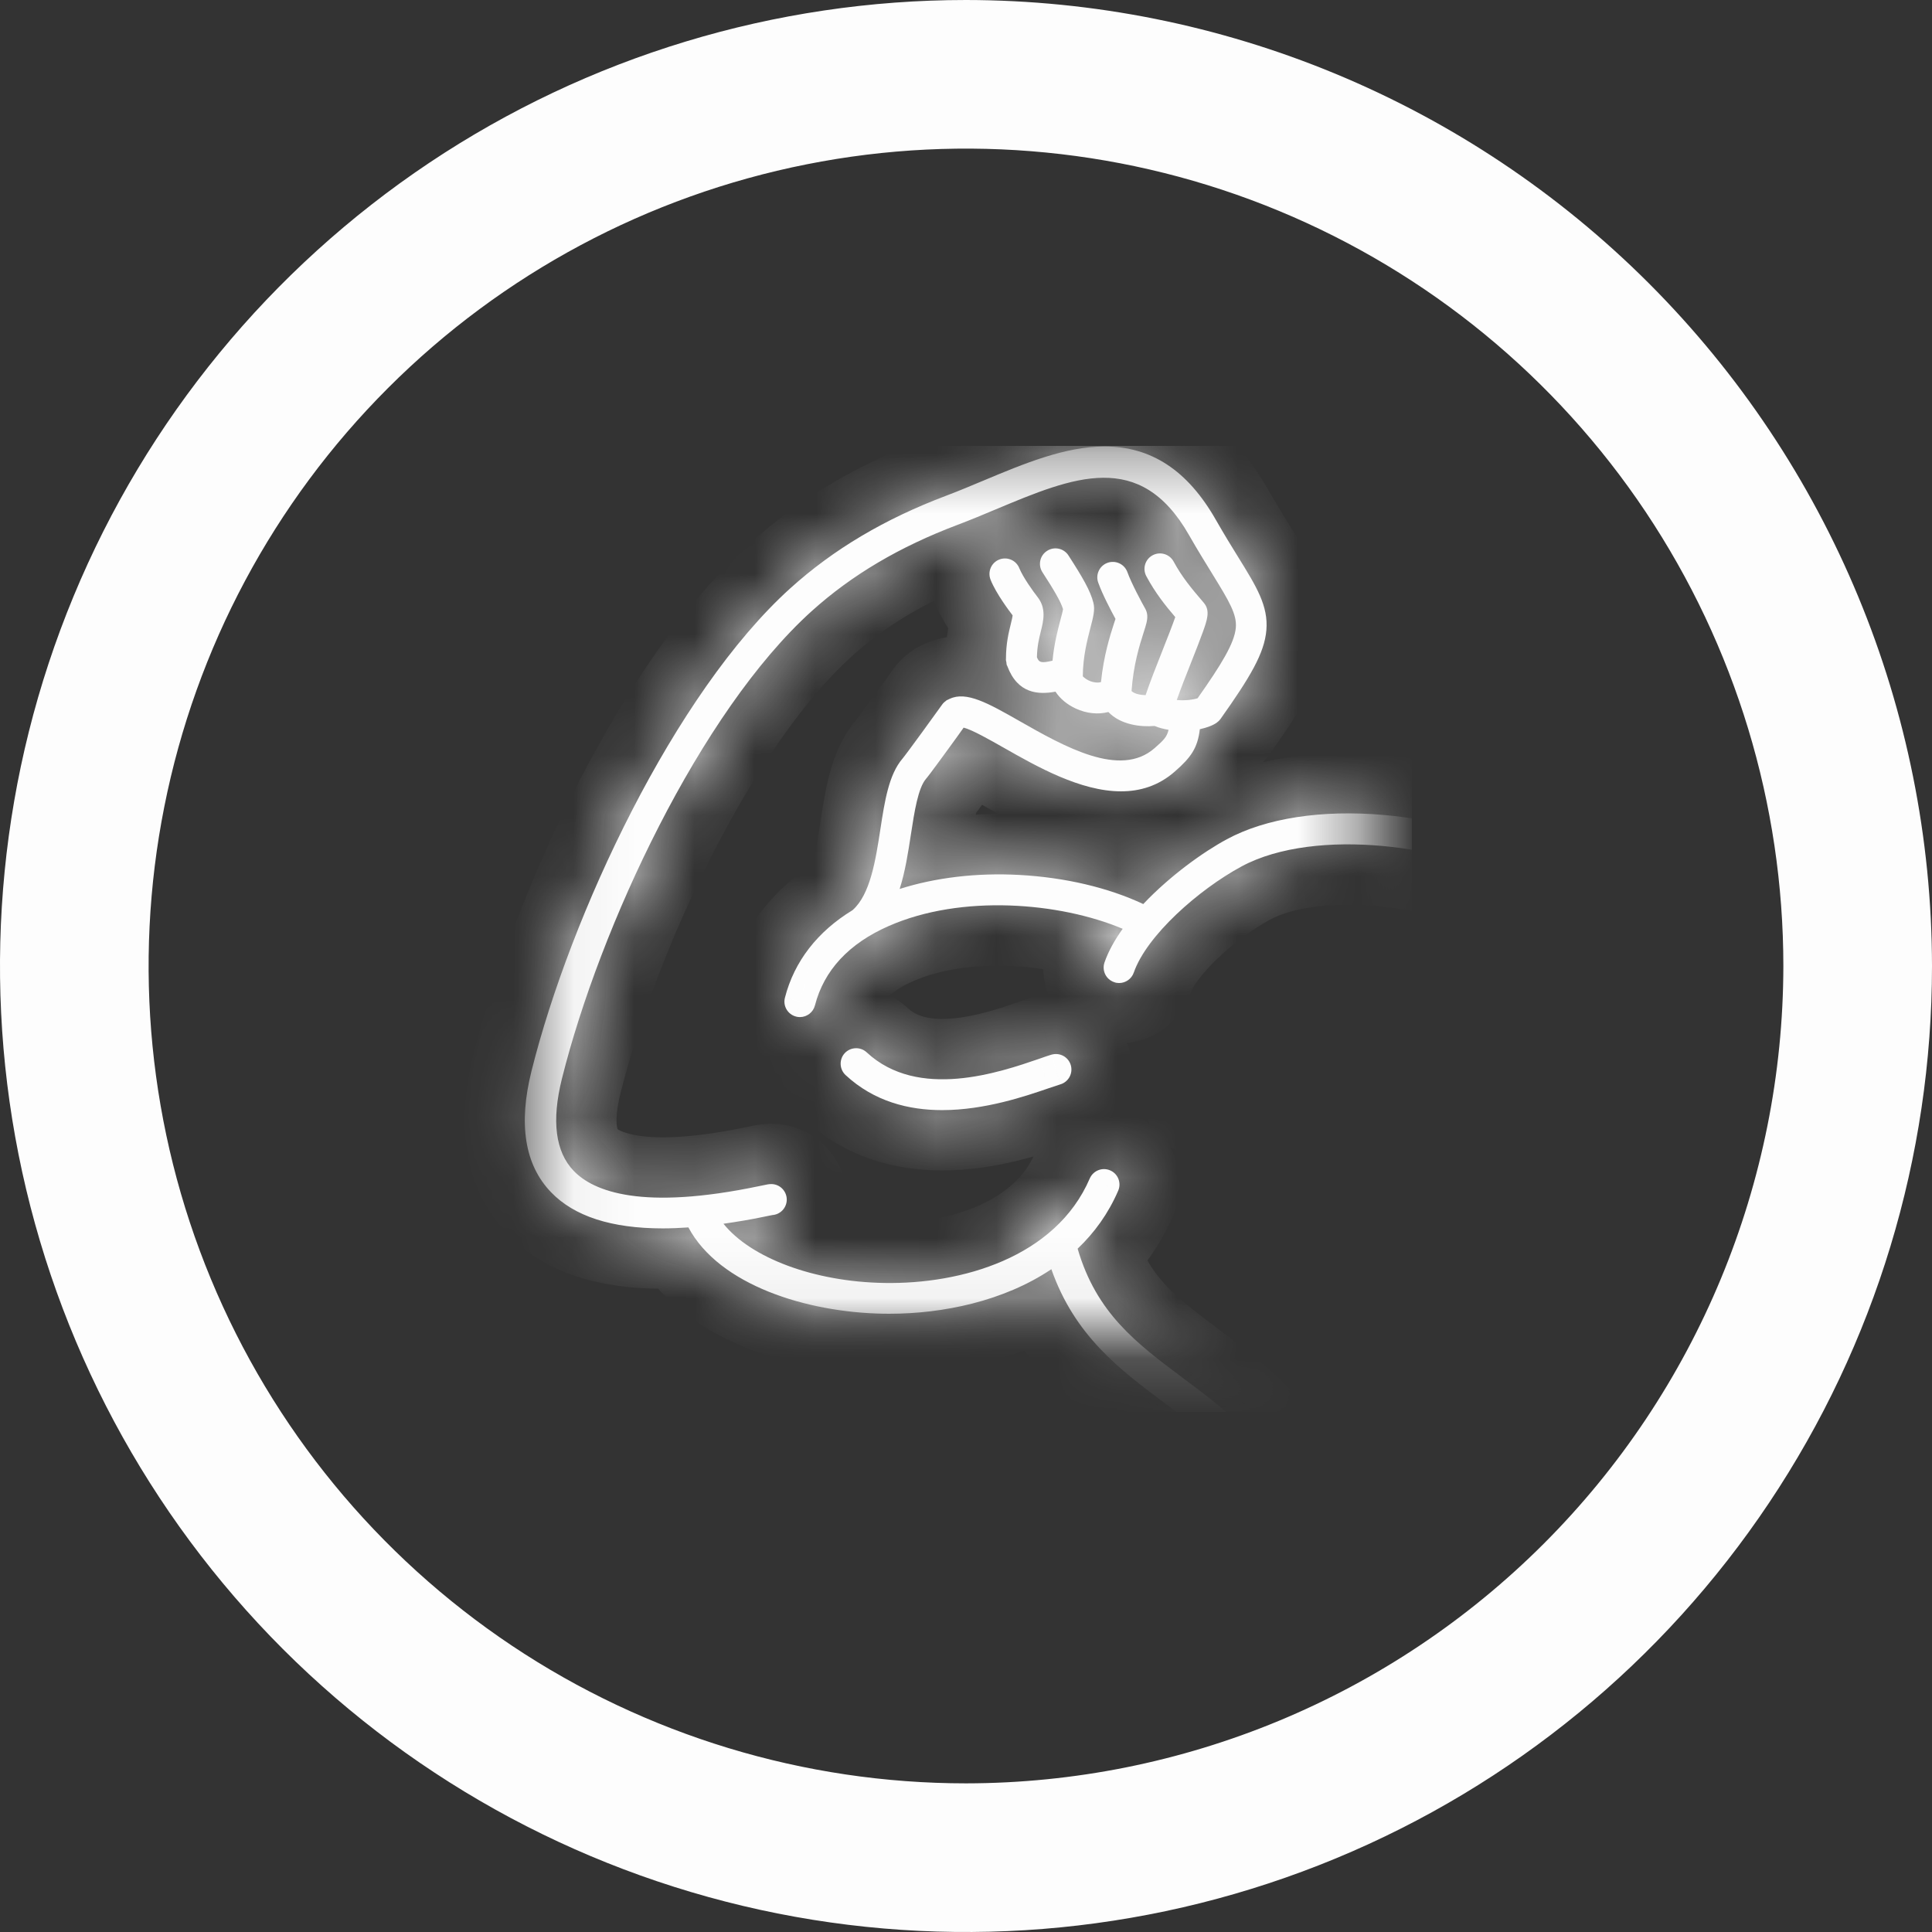
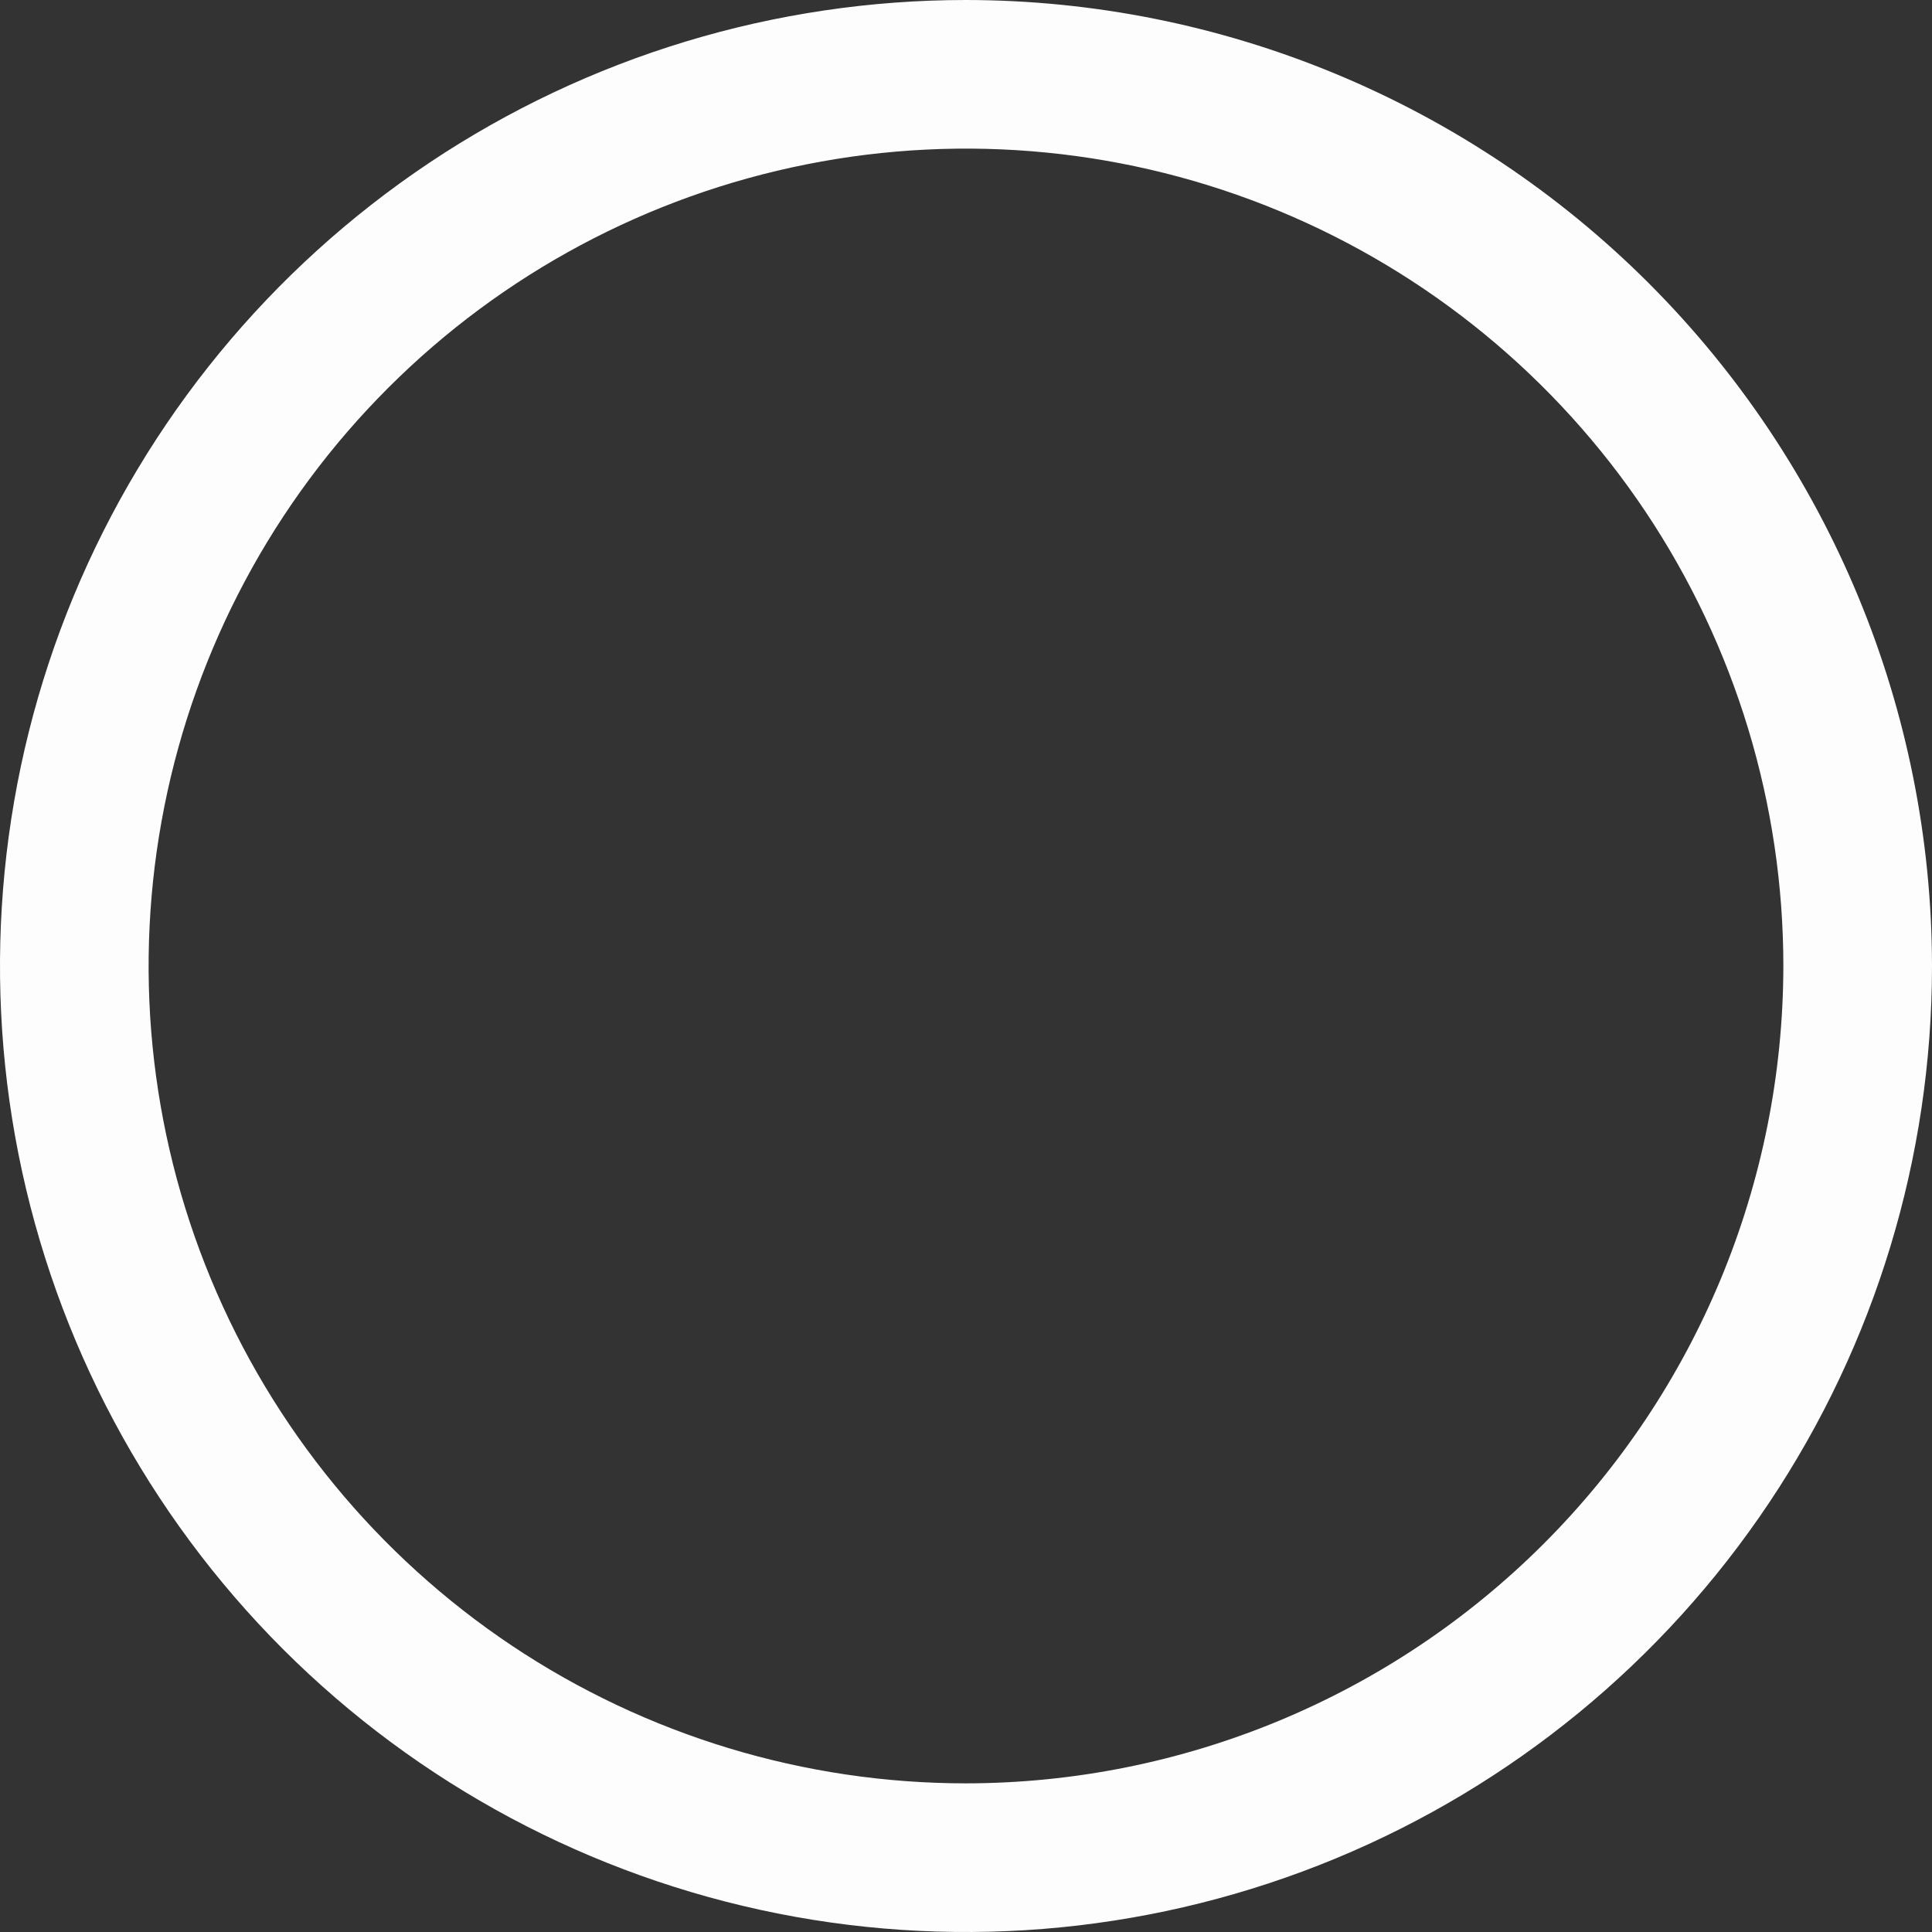
<svg xmlns="http://www.w3.org/2000/svg" width="32" height="32" viewBox="0 0 32 32" fill="none">
  <rect x="0" y="0" width="32" height="32" fill="#333333" stroke="none" />
  <path d="M16 0C12.835 0 9.742 0.938 7.111 2.696C4.48 4.455 2.429 6.953 1.218 9.877C0.007 12.801 -0.31 16.018 0.307 19.121C0.925 22.225 2.449 25.076 4.686 27.314C6.924 29.551 9.775 31.075 12.879 31.693C15.982 32.31 19.199 31.993 22.123 30.782C25.047 29.571 27.545 27.52 29.303 24.889C31.062 22.258 32 19.165 32 16C31.995 11.758 30.308 7.691 27.309 4.691C24.309 1.692 20.242 0.004 16 0ZM16 29.538C13.322 29.538 10.705 28.744 8.478 27.257C6.252 25.769 4.517 23.655 3.492 21.181C2.467 18.707 2.199 15.985 2.722 13.359C3.244 10.733 4.533 8.32 6.427 6.427C8.32 4.533 10.733 3.244 13.359 2.722C15.985 2.199 18.707 2.467 21.181 3.492C23.655 4.517 25.769 6.252 27.257 8.478C28.744 10.705 29.538 13.322 29.538 16C29.534 19.589 28.107 23.031 25.569 25.569C23.031 28.107 19.589 29.534 16 29.538Z" fill="#FDFDFD" />
  <g clip-path="url(#clip0_460_646)">
    <mask id="mask0_460_646" style="mask-type:alpha" maskUnits="userSpaceOnUse" x="8" y="7" width="15" height="16">
      <rect x="9.115" y="7.885" width="12.964" height="13.769" fill="#D9D9D9" stroke="black" />
    </mask>
    <g mask="url(#mask0_460_646)">
      <mask id="path-3-inside-1_460_646" fill="white">
        <path d="M22.079 28.61C22.073 28.749 21.959 28.857 21.823 28.857H21.812C21.671 28.851 21.561 28.732 21.566 28.59C21.704 25.044 20.468 24.12 19.272 23.226C18.546 22.683 17.799 22.122 17.414 21.022C16.627 21.551 15.62 21.76 14.727 21.76C14.694 21.76 14.661 21.76 14.628 21.759C13.359 21.737 11.913 21.285 11.402 20.33C11.255 20.34 11.112 20.346 10.976 20.346C10.131 20.346 9.512 20.147 9.127 19.747C8.692 19.296 8.583 18.621 8.803 17.741C9.448 15.157 11.171 11.476 13.092 9.742C13.807 9.097 14.65 8.596 15.673 8.21C15.877 8.133 16.089 8.044 16.294 7.958C16.955 7.681 17.637 7.396 18.292 7.395H18.294C19.069 7.395 19.672 7.792 20.137 8.608C20.278 8.854 20.402 9.057 20.513 9.235C20.812 9.718 21.009 10.037 20.975 10.437C20.943 10.821 20.705 11.217 20.215 11.909C20.198 11.932 20.178 11.952 20.155 11.968C20.091 12.015 19.99 12.052 19.873 12.078C19.836 12.393 19.723 12.547 19.46 12.778C19.191 13.015 18.885 13.107 18.568 13.107C17.894 13.107 17.17 12.694 16.631 12.388C16.402 12.258 16.1 12.086 15.961 12.052C15.911 12.124 15.835 12.228 15.716 12.392C15.393 12.835 15.354 12.881 15.339 12.898C15.206 13.052 15.146 13.441 15.088 13.818C15.042 14.116 14.994 14.434 14.901 14.724C15.488 14.536 16.177 14.453 16.887 14.492C17.643 14.533 18.36 14.703 18.936 14.974C19.381 14.503 19.938 14.106 20.32 13.901C20.968 13.55 21.894 13.408 22.926 13.499C23.836 13.579 24.702 13.828 25.243 14.165C25.364 14.239 25.401 14.398 25.325 14.518C25.251 14.639 25.092 14.676 24.972 14.6C24.061 14.034 21.808 13.679 20.562 14.352C19.852 14.736 18.991 15.497 18.779 16.109C18.742 16.215 18.642 16.282 18.536 16.282C18.508 16.282 18.48 16.278 18.453 16.267C18.318 16.221 18.248 16.075 18.294 15.941C18.359 15.753 18.465 15.566 18.595 15.384C17.553 14.944 15.923 14.809 14.722 15.337C14.06 15.627 13.648 16.071 13.498 16.653C13.469 16.768 13.364 16.846 13.25 16.846C13.229 16.846 13.207 16.844 13.186 16.838C13.048 16.802 12.965 16.663 13.001 16.525C13.156 15.921 13.542 15.428 14.121 15.075C14.416 14.815 14.503 14.245 14.581 13.74C14.653 13.271 14.72 12.83 14.95 12.563C15.01 12.493 15.54 11.763 15.602 11.674C15.619 11.648 15.642 11.627 15.668 11.609C15.671 11.607 15.672 11.603 15.675 11.601C15.682 11.596 15.691 11.594 15.699 11.59C15.709 11.585 15.72 11.578 15.73 11.575C16.005 11.445 16.362 11.644 16.885 11.942C17.628 12.365 18.553 12.892 19.123 12.392C19.266 12.266 19.328 12.21 19.355 12.088C19.274 12.074 19.195 12.055 19.123 12.024C18.894 12.044 18.561 12.006 18.358 11.793C18.189 11.837 17.998 11.819 17.816 11.735C17.67 11.667 17.556 11.569 17.482 11.456C17.198 11.509 16.855 11.491 16.684 11.032C16.683 11.029 16.682 11.027 16.68 11.023C16.678 11.019 16.675 11.015 16.674 11.011C16.67 10.997 16.671 10.983 16.669 10.97C16.667 10.956 16.661 10.944 16.661 10.929C16.661 10.923 16.662 10.917 16.662 10.912V10.91C16.662 10.659 16.708 10.473 16.742 10.335C16.754 10.287 16.77 10.222 16.772 10.192C16.723 10.128 16.5 9.835 16.407 9.602C16.355 9.471 16.417 9.321 16.55 9.268C16.681 9.216 16.831 9.279 16.883 9.411C16.943 9.559 17.114 9.798 17.182 9.884C17.334 10.075 17.284 10.28 17.239 10.459C17.209 10.576 17.178 10.711 17.175 10.886C17.208 10.971 17.243 10.988 17.433 10.943C17.459 10.667 17.519 10.437 17.563 10.271C17.581 10.205 17.602 10.126 17.607 10.089C17.569 9.961 17.448 9.759 17.266 9.478C17.189 9.36 17.223 9.2 17.343 9.124C17.461 9.047 17.621 9.081 17.697 9.2C17.932 9.564 18.061 9.786 18.11 9.984C18.14 10.1 18.107 10.221 18.06 10.402C18.008 10.603 17.936 10.877 17.935 11.202C17.96 11.228 18 11.259 18.06 11.283C18.114 11.302 18.182 11.314 18.236 11.297C18.28 10.858 18.388 10.522 18.45 10.33C18.459 10.305 18.468 10.277 18.476 10.251C18.402 10.115 18.259 9.844 18.19 9.65C18.142 9.517 18.211 9.37 18.344 9.322C18.478 9.274 18.625 9.343 18.673 9.476C18.74 9.662 18.91 9.978 18.97 10.084C18.988 10.116 18.999 10.153 19.002 10.191C19.008 10.272 18.983 10.349 18.939 10.486C18.875 10.686 18.772 11.015 18.742 11.446C18.795 11.496 18.891 11.511 18.975 11.514C19.042 11.311 19.149 11.04 19.254 10.775C19.327 10.59 19.421 10.352 19.466 10.221C19.301 10.028 19.135 9.82 18.987 9.544C18.92 9.42 18.966 9.264 19.091 9.197C19.216 9.13 19.371 9.176 19.439 9.301C19.576 9.554 19.725 9.735 19.937 9.982C20.051 10.114 19.993 10.271 19.922 10.471C19.874 10.605 19.805 10.779 19.732 10.964C19.65 11.17 19.556 11.409 19.491 11.594C19.625 11.608 19.768 11.588 19.836 11.565C20.229 11.007 20.447 10.652 20.469 10.397C20.488 10.176 20.363 9.965 20.081 9.508C19.968 9.325 19.84 9.118 19.695 8.865C18.883 7.436 17.777 7.899 16.497 8.435C16.289 8.522 16.073 8.613 15.86 8.693C14.899 9.056 14.108 9.523 13.442 10.124C11.596 11.791 9.933 15.357 9.307 17.868C9.133 18.565 9.199 19.078 9.503 19.394C9.831 19.734 10.632 20.054 12.583 19.644C12.706 19.617 12.739 19.611 12.782 19.612C12.924 19.616 13.035 19.735 13.031 19.877C13.027 20.009 12.923 20.116 12.794 20.125C12.776 20.128 12.73 20.138 12.689 20.146C12.441 20.199 12.208 20.237 11.983 20.269C12.434 20.832 13.476 21.23 14.644 21.25C15.921 21.273 17.486 20.829 18.05 19.519C18.107 19.389 18.257 19.329 18.387 19.385C18.517 19.44 18.577 19.591 18.521 19.721C18.357 20.101 18.126 20.419 17.849 20.682C18.16 21.75 18.822 22.247 19.585 22.818C20.826 23.745 22.232 24.797 22.084 28.613L22.079 28.61ZM17.416 17.468C17.36 17.485 17.289 17.509 17.209 17.538C16.559 17.761 15.209 18.225 14.355 17.43C14.252 17.334 14.089 17.34 13.992 17.443C13.896 17.547 13.902 17.709 14.005 17.806C14.478 18.245 15.052 18.387 15.605 18.387C16.314 18.387 16.989 18.155 17.374 18.023C17.451 17.997 17.516 17.975 17.564 17.96C17.699 17.919 17.776 17.777 17.735 17.64C17.694 17.505 17.552 17.428 17.415 17.469L17.416 17.468Z" />
      </mask>
      <path d="M22.079 28.61C22.073 28.749 21.959 28.857 21.823 28.857H21.812C21.671 28.851 21.561 28.732 21.566 28.59C21.704 25.044 20.468 24.12 19.272 23.226C18.546 22.683 17.799 22.122 17.414 21.022C16.627 21.551 15.62 21.76 14.727 21.76C14.694 21.76 14.661 21.76 14.628 21.759C13.359 21.737 11.913 21.285 11.402 20.33C11.255 20.34 11.112 20.346 10.976 20.346C10.131 20.346 9.512 20.147 9.127 19.747C8.692 19.296 8.583 18.621 8.803 17.741C9.448 15.157 11.171 11.476 13.092 9.742C13.807 9.097 14.65 8.596 15.673 8.21C15.877 8.133 16.089 8.044 16.294 7.958C16.955 7.681 17.637 7.396 18.292 7.395H18.294C19.069 7.395 19.672 7.792 20.137 8.608C20.278 8.854 20.402 9.057 20.513 9.235C20.812 9.718 21.009 10.037 20.975 10.437C20.943 10.821 20.705 11.217 20.215 11.909C20.198 11.932 20.178 11.952 20.155 11.968C20.091 12.015 19.99 12.052 19.873 12.078C19.836 12.393 19.723 12.547 19.46 12.778C19.191 13.015 18.885 13.107 18.568 13.107C17.894 13.107 17.17 12.694 16.631 12.388C16.402 12.258 16.1 12.086 15.961 12.052C15.911 12.124 15.835 12.228 15.716 12.392C15.393 12.835 15.354 12.881 15.339 12.898C15.206 13.052 15.146 13.441 15.088 13.818C15.042 14.116 14.994 14.434 14.901 14.724C15.488 14.536 16.177 14.453 16.887 14.492C17.643 14.533 18.36 14.703 18.936 14.974C19.381 14.503 19.938 14.106 20.32 13.901C20.968 13.55 21.894 13.408 22.926 13.499C23.836 13.579 24.702 13.828 25.243 14.165C25.364 14.239 25.401 14.398 25.325 14.518C25.251 14.639 25.092 14.676 24.972 14.6C24.061 14.034 21.808 13.679 20.562 14.352C19.852 14.736 18.991 15.497 18.779 16.109C18.742 16.215 18.642 16.282 18.536 16.282C18.508 16.282 18.48 16.278 18.453 16.267C18.318 16.221 18.248 16.075 18.294 15.941C18.359 15.753 18.465 15.566 18.595 15.384C17.553 14.944 15.923 14.809 14.722 15.337C14.06 15.627 13.648 16.071 13.498 16.653C13.469 16.768 13.364 16.846 13.25 16.846C13.229 16.846 13.207 16.844 13.186 16.838C13.048 16.802 12.965 16.663 13.001 16.525C13.156 15.921 13.542 15.428 14.121 15.075C14.416 14.815 14.503 14.245 14.581 13.74C14.653 13.271 14.72 12.83 14.95 12.563C15.01 12.493 15.54 11.763 15.602 11.674C15.619 11.648 15.642 11.627 15.668 11.609C15.671 11.607 15.672 11.603 15.675 11.601C15.682 11.596 15.691 11.594 15.699 11.59C15.709 11.585 15.72 11.578 15.73 11.575C16.005 11.445 16.362 11.644 16.885 11.942C17.628 12.365 18.553 12.892 19.123 12.392C19.266 12.266 19.328 12.21 19.355 12.088C19.274 12.074 19.195 12.055 19.123 12.024C18.894 12.044 18.561 12.006 18.358 11.793C18.189 11.837 17.998 11.819 17.816 11.735C17.67 11.667 17.556 11.569 17.482 11.456C17.198 11.509 16.855 11.491 16.684 11.032C16.683 11.029 16.682 11.027 16.68 11.023C16.678 11.019 16.675 11.015 16.674 11.011C16.67 10.997 16.671 10.983 16.669 10.97C16.667 10.956 16.661 10.944 16.661 10.929C16.661 10.923 16.662 10.917 16.662 10.912V10.91C16.662 10.659 16.708 10.473 16.742 10.335C16.754 10.287 16.77 10.222 16.772 10.192C16.723 10.128 16.5 9.835 16.407 9.602C16.355 9.471 16.417 9.321 16.55 9.268C16.681 9.216 16.831 9.279 16.883 9.411C16.943 9.559 17.114 9.798 17.182 9.884C17.334 10.075 17.284 10.28 17.239 10.459C17.209 10.576 17.178 10.711 17.175 10.886C17.208 10.971 17.243 10.988 17.433 10.943C17.459 10.667 17.519 10.437 17.563 10.271C17.581 10.205 17.602 10.126 17.607 10.089C17.569 9.961 17.448 9.759 17.266 9.478C17.189 9.36 17.223 9.2 17.343 9.124C17.461 9.047 17.621 9.081 17.697 9.2C17.932 9.564 18.061 9.786 18.11 9.984C18.14 10.1 18.107 10.221 18.06 10.402C18.008 10.603 17.936 10.877 17.935 11.202C17.96 11.228 18 11.259 18.06 11.283C18.114 11.302 18.182 11.314 18.236 11.297C18.28 10.858 18.388 10.522 18.45 10.33C18.459 10.305 18.468 10.277 18.476 10.251C18.402 10.115 18.259 9.844 18.19 9.65C18.142 9.517 18.211 9.37 18.344 9.322C18.478 9.274 18.625 9.343 18.673 9.476C18.74 9.662 18.91 9.978 18.97 10.084C18.988 10.116 18.999 10.153 19.002 10.191C19.008 10.272 18.983 10.349 18.939 10.486C18.875 10.686 18.772 11.015 18.742 11.446C18.795 11.496 18.891 11.511 18.975 11.514C19.042 11.311 19.149 11.04 19.254 10.775C19.327 10.59 19.421 10.352 19.466 10.221C19.301 10.028 19.135 9.82 18.987 9.544C18.92 9.42 18.966 9.264 19.091 9.197C19.216 9.13 19.371 9.176 19.439 9.301C19.576 9.554 19.725 9.735 19.937 9.982C20.051 10.114 19.993 10.271 19.922 10.471C19.874 10.605 19.805 10.779 19.732 10.964C19.65 11.17 19.556 11.409 19.491 11.594C19.625 11.608 19.768 11.588 19.836 11.565C20.229 11.007 20.447 10.652 20.469 10.397C20.488 10.176 20.363 9.965 20.081 9.508C19.968 9.325 19.84 9.118 19.695 8.865C18.883 7.436 17.777 7.899 16.497 8.435C16.289 8.522 16.073 8.613 15.86 8.693C14.899 9.056 14.108 9.523 13.442 10.124C11.596 11.791 9.933 15.357 9.307 17.868C9.133 18.565 9.199 19.078 9.503 19.394C9.831 19.734 10.632 20.054 12.583 19.644C12.706 19.617 12.739 19.611 12.782 19.612C12.924 19.616 13.035 19.735 13.031 19.877C13.027 20.009 12.923 20.116 12.794 20.125C12.776 20.128 12.73 20.138 12.689 20.146C12.441 20.199 12.208 20.237 11.983 20.269C12.434 20.832 13.476 21.23 14.644 21.25C15.921 21.273 17.486 20.829 18.05 19.519C18.107 19.389 18.257 19.329 18.387 19.385C18.517 19.44 18.577 19.591 18.521 19.721C18.357 20.101 18.126 20.419 17.849 20.682C18.16 21.75 18.822 22.247 19.585 22.818C20.826 23.745 22.232 24.797 22.084 28.613L22.079 28.61ZM17.416 17.468C17.36 17.485 17.289 17.509 17.209 17.538C16.559 17.761 15.209 18.225 14.355 17.43C14.252 17.334 14.089 17.34 13.992 17.443C13.896 17.547 13.902 17.709 14.005 17.806C14.478 18.245 15.052 18.387 15.605 18.387C16.314 18.387 16.989 18.155 17.374 18.023C17.451 17.997 17.516 17.975 17.564 17.96C17.699 17.919 17.776 17.777 17.735 17.64C17.694 17.505 17.552 17.428 17.415 17.469L17.416 17.468Z" fill="#FDFDFD" />
      <path d="M19.767 18.083L19.722 18.581L19.723 18.581L19.767 18.083ZM19.489 18.316L18.991 18.271L18.991 18.272L19.489 18.316ZM19.722 18.594L19.677 19.092L19.678 19.092L19.722 18.594ZM21.566 19.292C21.403 18.954 21.214 18.557 20.963 18.244C20.699 17.913 20.332 17.631 19.811 17.585L19.723 18.581C19.891 18.596 20.029 18.676 20.182 18.868C20.348 19.076 20.489 19.362 20.666 19.727L21.566 19.292ZM19.812 17.585C19.394 17.548 19.028 17.857 18.991 18.271L19.987 18.36C19.975 18.493 19.858 18.593 19.722 18.581L19.812 17.585ZM18.991 18.272C18.954 18.691 19.264 19.055 19.677 19.092L19.767 18.096C19.898 18.108 19.999 18.224 19.987 18.36L18.991 18.272ZM19.678 19.092C19.679 19.092 19.682 19.091 19.696 19.101C19.716 19.114 19.752 19.146 19.804 19.216C19.915 19.367 20.033 19.598 20.203 19.95L21.104 19.516C20.943 19.183 20.785 18.862 20.608 18.622C20.424 18.373 20.159 18.131 19.766 18.096L19.678 19.092ZM22.079 28.61L22.557 27.732L21.14 26.96L21.079 28.572L22.079 28.61ZM21.812 28.857L21.775 29.856L21.794 29.857H21.812V28.857ZM21.566 28.59L20.567 28.551L20.567 28.553L21.566 28.59ZM19.272 23.226L19.87 22.425L19.87 22.425L19.272 23.226ZM17.414 21.022L18.358 20.692L17.93 19.47L16.856 20.192L17.414 21.022ZM14.628 21.759L14.66 20.76L14.653 20.76L14.645 20.759L14.628 21.759ZM11.402 20.33L12.284 19.858L11.978 19.286L11.331 19.332L11.402 20.33ZM9.127 19.747L9.847 19.054L9.847 19.053L9.127 19.747ZM8.803 17.741L9.773 17.984L9.773 17.983L8.803 17.741ZM13.092 9.742L12.423 8.999L12.422 8.999L13.092 9.742ZM15.673 8.21L15.322 7.274L15.32 7.274L15.673 8.21ZM16.294 7.958L15.907 7.036L15.906 7.037L16.294 7.958ZM18.292 7.395L18.292 6.395L18.29 6.395L18.292 7.395ZM20.137 8.608L19.268 9.102L19.268 9.103L20.137 8.608ZM20.513 9.235L19.662 9.76L19.662 9.761L20.513 9.235ZM20.975 10.437L21.972 10.521L21.972 10.521L20.975 10.437ZM20.215 11.909L21.023 12.497L21.031 12.487L20.215 11.909ZM20.155 11.968L20.74 12.78L20.743 12.777L20.155 11.968ZM19.873 12.078L19.663 11.1L18.962 11.25L18.88 11.962L19.873 12.078ZM19.46 12.778L20.121 13.529L20.121 13.529L19.46 12.778ZM16.631 12.388L17.126 11.519L17.124 11.518L16.631 12.388ZM15.961 12.052L16.197 11.081L15.536 10.92L15.144 11.476L15.961 12.052ZM15.716 12.392L16.523 12.982L16.525 12.98L15.716 12.392ZM15.339 12.898L14.586 12.24L14.582 12.244L15.339 12.898ZM15.088 13.818L16.077 13.971L16.077 13.969L15.088 13.818ZM14.901 14.724L13.949 14.418L13.354 16.268L15.205 15.677L14.901 14.724ZM16.887 14.492L16.833 15.491L16.833 15.491L16.887 14.492ZM18.936 14.974L18.511 15.879L19.166 16.187L19.663 15.66L18.936 14.974ZM20.32 13.901L20.794 14.781L20.795 14.78L20.32 13.901ZM22.926 13.499L22.838 14.495L22.839 14.495L22.926 13.499ZM25.243 14.165L24.715 15.014L24.718 15.016L25.243 14.165ZM25.325 14.518L24.478 13.988L24.474 13.993L25.325 14.518ZM24.972 14.6L25.502 13.753L25.5 13.751L24.972 14.6ZM20.562 14.352L20.087 13.472L20.086 13.472L20.562 14.352ZM18.779 16.109L19.724 16.436L19.724 16.436L18.779 16.109ZM18.453 16.267L18.811 15.334L18.795 15.327L18.777 15.321L18.453 16.267ZM18.294 15.941L17.349 15.614L17.348 15.616L18.294 15.941ZM18.595 15.384L19.41 15.964L20.134 14.948L18.984 14.463L18.595 15.384ZM14.722 15.337L15.124 16.252L15.124 16.252L14.722 15.337ZM13.498 16.653L12.53 16.404L12.529 16.406L13.498 16.653ZM13.186 16.838L13.473 15.88L13.455 15.874L13.437 15.87L13.186 16.838ZM13.001 16.525L13.969 16.776L13.97 16.774L13.001 16.525ZM14.121 15.075L14.641 15.93L14.717 15.884L14.783 15.825L14.121 15.075ZM14.581 13.74L13.592 13.588L13.592 13.588L14.581 13.74ZM14.95 12.563L15.707 13.216L15.712 13.211L14.95 12.563ZM15.602 11.674L16.419 12.251L16.432 12.232L16.445 12.213L15.602 11.674ZM15.668 11.609L15.113 10.777L15.101 10.784L15.089 10.793L15.668 11.609ZM15.675 11.601L16.23 12.433L16.243 12.424L16.256 12.415L15.675 11.601ZM15.699 11.59L15.252 10.695L15.252 10.695L15.699 11.59ZM15.73 11.575L16.018 12.533L16.09 12.511L16.158 12.479L15.73 11.575ZM16.885 11.942L17.38 11.073L17.38 11.073L16.885 11.942ZM19.123 12.392L18.464 11.64L18.463 11.64L19.123 12.392ZM19.355 12.088L20.332 12.299L20.552 11.276L19.521 11.102L19.355 12.088ZM19.123 12.024L19.51 11.102L19.282 11.006L19.036 11.028L19.123 12.024ZM18.358 11.793L19.081 11.102L18.675 10.677L18.106 10.826L18.358 11.793ZM17.816 11.735L17.398 12.643L17.398 12.643L17.816 11.735ZM17.482 11.456L18.321 10.912L17.956 10.349L17.297 10.473L17.482 11.456ZM16.684 11.032L15.735 11.348L15.741 11.364L15.747 11.381L16.684 11.032ZM16.68 11.023L15.785 11.471L15.813 11.526L15.848 11.578L16.68 11.023ZM16.674 11.011L17.645 10.768L17.638 10.742L17.63 10.717L16.674 11.011ZM16.669 10.97L17.658 10.818L17.658 10.818L16.669 10.97ZM16.742 10.335L15.774 10.083L15.772 10.09L15.77 10.098L16.742 10.335ZM16.772 10.192L17.77 10.26L17.796 9.882L17.564 9.581L16.772 10.192ZM16.407 9.602L15.479 9.973L15.479 9.974L16.407 9.602ZM16.55 9.268L16.918 10.198L16.921 10.197L16.55 9.268ZM16.883 9.411L15.954 9.78L15.956 9.786L16.883 9.411ZM17.182 9.884L16.398 10.505L16.4 10.507L17.182 9.884ZM17.239 10.459L16.269 10.215L16.269 10.216L17.239 10.459ZM17.175 10.886L16.175 10.868L16.171 11.068L16.245 11.253L17.175 10.886ZM17.433 10.943L17.664 11.915L18.361 11.75L18.428 11.037L17.433 10.943ZM17.563 10.271L16.597 10.011L16.596 10.014L17.563 10.271ZM17.607 10.089L18.597 10.23L18.628 10.015L18.566 9.806L17.607 10.089ZM17.266 9.478L18.106 8.936L18.106 8.936L17.266 9.478ZM17.343 9.124L17.882 9.966L17.885 9.964L17.343 9.124ZM17.697 9.2L16.855 9.739L16.857 9.743L17.697 9.2ZM18.11 9.984L17.14 10.225L17.141 10.229L18.11 9.984ZM18.06 10.402L19.027 10.656L19.028 10.654L18.06 10.402ZM17.935 11.202L16.935 11.198L16.934 11.603L17.214 11.894L17.935 11.202ZM18.06 11.283L17.7 12.216L17.711 12.22L18.06 11.283ZM18.236 11.297L18.53 12.253L19.165 12.058L19.231 11.397L18.236 11.297ZM18.45 10.33L17.502 10.014L17.499 10.023L18.45 10.33ZM18.476 10.251L19.436 10.531L19.55 10.138L19.356 9.777L18.476 10.251ZM18.19 9.65L19.132 9.314L19.13 9.31L18.19 9.65ZM18.344 9.322L18.004 8.382L18.004 8.382L18.344 9.322ZM18.673 9.476L19.613 9.136L19.613 9.136L18.673 9.476ZM18.97 10.084L18.099 10.575L18.105 10.586L18.97 10.084ZM19.002 10.191L19.999 10.114L19.999 10.107L19.002 10.191ZM18.939 10.486L19.891 10.792L19.891 10.792L18.939 10.486ZM18.742 11.446L17.744 11.376L17.711 11.849L18.057 12.174L18.742 11.446ZM18.975 11.514L18.937 12.514L19.689 12.542L19.924 11.828L18.975 11.514ZM19.254 10.775L18.325 10.405L18.324 10.407L19.254 10.775ZM19.466 10.221L20.411 10.546L20.597 10.006L20.227 9.572L19.466 10.221ZM18.987 9.544L19.869 9.072L19.868 9.071L18.987 9.544ZM19.091 9.197L19.565 10.078L19.565 10.078L19.091 9.197ZM19.439 9.301L18.558 9.775L18.56 9.779L19.439 9.301ZM19.937 9.982L19.178 10.634L19.18 10.636L19.937 9.982ZM19.922 10.471L20.863 10.809L20.864 10.807L19.922 10.471ZM19.732 10.964L20.662 11.332L20.663 11.329L19.732 10.964ZM19.491 11.594L18.548 11.262L18.125 12.46L19.39 12.589L19.491 11.594ZM19.836 11.565L20.157 12.512L20.465 12.407L20.653 12.141L19.836 11.565ZM20.469 10.397L21.465 10.483L21.465 10.482L20.469 10.397ZM20.081 9.508L19.229 10.031L19.229 10.033L20.081 9.508ZM19.695 8.865L18.826 9.359L18.827 9.36L19.695 8.865ZM16.497 8.435L16.882 9.357L16.884 9.357L16.497 8.435ZM15.86 8.693L15.509 7.756L15.506 7.757L15.86 8.693ZM13.442 10.124L12.772 9.382L12.772 9.382L13.442 10.124ZM9.307 17.868L10.277 18.11L10.277 18.11L9.307 17.868ZM9.503 19.394L8.783 20.088L8.784 20.089L9.503 19.394ZM12.583 19.644L12.789 20.622L12.792 20.622L12.583 19.644ZM12.782 19.612L12.812 18.613L12.806 18.613L12.782 19.612ZM13.031 19.877L14.03 19.908L14.03 19.906L13.031 19.877ZM12.794 20.125L12.721 19.128L12.67 19.131L12.62 19.14L12.794 20.125ZM12.689 20.146L12.488 19.166L12.482 19.168L12.689 20.146ZM11.983 20.269L11.845 19.278L10.103 19.521L11.202 20.894L11.983 20.269ZM14.644 21.25L14.662 20.25L14.661 20.25L14.644 21.25ZM18.05 19.519L17.133 19.12L17.132 19.123L18.05 19.519ZM18.521 19.721L19.439 20.117L19.441 20.114L18.521 19.721ZM17.849 20.682L17.16 19.957L16.718 20.377L16.889 20.962L17.849 20.682ZM19.585 22.818L18.985 23.618L18.986 23.619L19.585 22.818ZM22.084 28.613L21.606 29.491L23.021 30.262L23.084 28.652L22.084 28.613ZM17.416 17.468L18.117 18.181L17.132 16.509L17.416 17.468ZM17.209 17.538L17.534 18.483L17.539 18.481L17.209 17.538ZM14.355 17.43L15.036 16.698L15.036 16.698L14.355 17.43ZM13.992 17.443L13.263 16.759L13.26 16.762L13.992 17.443ZM14.005 17.806L13.32 18.535L13.324 18.539L14.005 17.806ZM17.374 18.023L17.05 17.077L17.049 17.077L17.374 18.023ZM17.564 17.96L17.275 17.003L17.273 17.004L17.564 17.96ZM17.735 17.64L18.693 17.353L18.692 17.351L17.735 17.64ZM17.415 17.469L16.714 16.756L17.703 18.427L17.415 17.469ZM21.079 28.572C21.095 28.169 21.427 27.857 21.823 27.857V29.857C22.492 29.857 23.052 29.329 23.078 28.648L21.079 28.572ZM21.823 27.857H21.812V29.857H21.823V27.857ZM21.849 27.857C22.264 27.873 22.58 28.222 22.565 28.627L20.567 28.553C20.541 29.242 21.077 29.83 21.775 29.856L21.849 27.857ZM22.565 28.629C22.639 26.741 22.352 25.422 21.791 24.424C21.234 23.431 20.46 22.865 19.87 22.425L18.673 24.027C19.28 24.48 19.722 24.823 20.047 25.403C20.369 25.976 20.631 26.893 20.567 28.551L22.565 28.629ZM19.87 22.425C19.14 21.879 18.632 21.476 18.358 20.692L16.47 21.352C16.966 22.769 17.952 23.488 18.673 24.027L19.87 22.425ZM16.856 20.192C16.282 20.578 15.488 20.76 14.727 20.76V22.76C15.752 22.76 16.972 22.524 17.972 21.852L16.856 20.192ZM14.727 20.76C14.691 20.76 14.674 20.76 14.66 20.76L14.596 22.759C14.647 22.761 14.697 22.76 14.727 22.76V20.76ZM14.645 20.759C14.112 20.75 13.557 20.649 13.104 20.467C12.639 20.279 12.387 20.051 12.284 19.858L10.521 20.801C10.928 21.564 11.655 22.039 12.357 22.322C13.072 22.61 13.874 22.746 14.611 22.759L14.645 20.759ZM11.331 19.332C11.201 19.341 11.082 19.346 10.976 19.346V21.346C11.142 21.346 11.31 21.339 11.474 21.327L11.331 19.332ZM10.976 19.346C10.26 19.346 9.964 19.174 9.847 19.054L8.407 20.441C9.061 21.12 10.002 21.346 10.976 21.346V19.346ZM9.847 19.053C9.748 18.951 9.596 18.692 9.773 17.984L7.833 17.498C7.57 18.55 7.636 19.642 8.408 20.442L9.847 19.053ZM9.773 17.983C10.075 16.774 10.638 15.28 11.358 13.881C12.085 12.469 12.93 11.235 13.762 10.484L12.422 8.999C11.333 9.983 10.356 11.457 9.58 12.965C8.797 14.486 8.176 16.124 7.833 17.499L9.773 17.983ZM13.762 10.484C14.373 9.934 15.105 9.493 16.026 9.146L15.32 7.274C14.195 7.699 13.241 8.261 12.423 8.999L13.762 10.484ZM16.023 9.147C16.25 9.062 16.481 8.965 16.681 8.88L15.906 7.037C15.698 7.124 15.505 7.205 15.322 7.274L16.023 9.147ZM16.68 8.881C17.39 8.583 17.878 8.396 18.294 8.395L18.29 6.395C17.397 6.396 16.52 6.779 15.907 7.036L16.68 8.881ZM18.292 8.395H18.294V6.395H18.292V8.395ZM18.294 8.395C18.629 8.395 18.937 8.521 19.268 9.102L21.006 8.113C20.408 7.062 19.51 6.395 18.294 6.395V8.395ZM19.268 9.103C19.418 9.366 19.551 9.581 19.662 9.76L21.363 8.709C21.254 8.532 21.137 8.342 21.006 8.112L19.268 9.103ZM19.662 9.761C19.823 10.022 19.904 10.155 19.951 10.265C19.971 10.311 19.976 10.334 19.978 10.342C19.979 10.347 19.979 10.349 19.979 10.353L21.972 10.521C22.038 9.729 21.613 9.113 21.363 8.709L19.662 9.761ZM19.979 10.353C19.973 10.416 19.926 10.586 19.399 11.331L21.031 12.487C21.483 11.848 21.912 11.226 21.972 10.521L19.979 10.353ZM19.406 11.32C19.451 11.259 19.505 11.204 19.567 11.16L20.743 12.777C20.851 12.699 20.945 12.604 21.023 12.497L19.406 11.32ZM19.57 11.157C19.601 11.135 19.627 11.12 19.643 11.112C19.66 11.104 19.671 11.099 19.676 11.097C19.685 11.094 19.681 11.096 19.663 11.1L20.082 13.055C20.258 13.018 20.514 12.943 20.74 12.78L19.57 11.157ZM18.88 11.962C18.876 11.992 18.873 11.996 18.877 11.985C18.881 11.97 18.889 11.953 18.899 11.936C18.908 11.922 18.911 11.921 18.897 11.936C18.881 11.953 18.853 11.981 18.8 12.027L20.121 13.529C20.271 13.397 20.457 13.221 20.603 12.983C20.762 12.725 20.835 12.459 20.866 12.193L18.88 11.962ZM18.8 12.027C18.761 12.061 18.729 12.078 18.702 12.087C18.672 12.098 18.63 12.107 18.568 12.107V14.107C19.093 14.107 19.644 13.949 20.121 13.529L18.8 12.027ZM18.568 12.107C18.423 12.107 18.216 12.059 17.94 11.942C17.669 11.827 17.402 11.676 17.126 11.519L16.137 13.257C16.399 13.406 16.764 13.615 17.158 13.783C17.547 13.948 18.039 14.107 18.568 14.107V12.107ZM17.124 11.518C17.014 11.455 16.865 11.37 16.725 11.298C16.619 11.242 16.404 11.131 16.197 11.081L15.726 13.024C15.671 13.011 15.65 12.998 15.685 13.014C15.71 13.025 15.748 13.044 15.799 13.07C15.903 13.124 16.02 13.191 16.139 13.258L17.124 11.518ZM15.144 11.476C15.099 11.54 15.029 11.636 14.907 11.805L16.525 12.98C16.642 12.819 16.723 12.707 16.778 12.629L15.144 11.476ZM14.908 11.803C14.747 12.023 14.66 12.14 14.613 12.203C14.563 12.269 14.568 12.261 14.586 12.24L16.092 13.556C16.143 13.498 16.213 13.406 16.523 12.982L14.908 11.803ZM14.582 12.244C14.341 12.524 14.252 12.879 14.213 13.044C14.163 13.254 14.127 13.489 14.1 13.666L16.077 13.969C16.107 13.77 16.131 13.622 16.159 13.505C16.165 13.479 16.17 13.459 16.175 13.443C16.177 13.436 16.179 13.43 16.18 13.426C16.182 13.422 16.182 13.42 16.182 13.42C16.182 13.42 16.181 13.423 16.179 13.428C16.177 13.433 16.173 13.441 16.167 13.451C16.156 13.471 16.134 13.508 16.096 13.552L14.582 12.244ZM14.1 13.665C14.051 13.981 14.014 14.217 13.949 14.418L15.853 15.03C15.975 14.65 16.033 14.251 16.077 13.971L14.1 13.665ZM15.205 15.677C15.664 15.53 16.23 15.458 16.833 15.491L16.942 13.494C16.125 13.449 15.313 13.543 14.596 13.771L15.205 15.677ZM16.833 15.491C17.482 15.526 18.07 15.671 18.511 15.879L19.361 14.069C18.651 13.735 17.804 13.54 16.942 13.494L16.833 15.491ZM19.663 15.66C20.029 15.273 20.499 14.94 20.794 14.781L19.846 13.02C19.377 13.273 18.733 13.733 18.209 14.287L19.663 15.66ZM20.795 14.78C21.214 14.554 21.925 14.414 22.838 14.495L23.014 12.503C21.863 12.401 20.722 12.547 19.844 13.021L20.795 14.78ZM22.839 14.495C23.654 14.566 24.352 14.788 24.715 15.014L25.772 13.316C25.052 12.868 24.017 12.591 23.014 12.503L22.839 14.495ZM24.718 15.016C24.364 14.797 24.26 14.335 24.478 13.988L26.173 15.049C26.541 14.461 26.364 13.682 25.769 13.314L24.718 15.016ZM24.474 13.993C24.693 13.639 25.155 13.536 25.502 13.753L24.441 15.448C25.029 15.816 25.809 15.639 26.176 15.044L24.474 13.993ZM25.5 13.751C24.864 13.356 23.903 13.099 22.983 13.015C22.066 12.932 20.961 13 20.087 13.472L21.037 15.232C21.409 15.031 22.053 14.94 22.803 15.007C23.548 15.075 24.169 15.278 24.444 15.449L25.5 13.751ZM20.086 13.472C19.648 13.709 19.184 14.049 18.794 14.421C18.425 14.772 18.018 15.249 17.834 15.781L19.724 16.436C19.751 16.357 19.881 16.147 20.173 15.869C20.444 15.611 20.766 15.378 21.038 15.231L20.086 13.472ZM17.834 15.781C17.94 15.475 18.227 15.282 18.536 15.282V17.282C19.058 17.282 19.544 16.954 19.724 16.436L17.834 15.781ZM18.536 15.282C18.607 15.282 18.704 15.292 18.811 15.334L18.093 17.2C18.256 17.263 18.409 17.282 18.536 17.282V15.282ZM18.777 15.321C19.171 15.457 19.371 15.884 19.24 16.266L17.348 15.616C17.125 16.267 17.465 16.985 18.127 17.213L18.777 15.321ZM19.239 16.268C19.263 16.199 19.314 16.098 19.41 15.964L17.781 14.803C17.616 15.035 17.455 15.307 17.349 15.614L19.239 16.268ZM18.984 14.463C17.746 13.94 15.824 13.76 14.32 14.421L15.124 16.252C16.023 15.858 17.361 15.949 18.206 16.305L18.984 14.463ZM14.32 14.421C13.44 14.807 12.772 15.463 12.53 16.404L14.467 16.903C14.524 16.678 14.681 16.447 15.124 16.252L14.32 14.421ZM12.529 16.406C12.616 16.067 12.919 15.846 13.25 15.846V17.846C13.809 17.846 14.322 17.47 14.467 16.9L12.529 16.406ZM13.25 15.846C13.29 15.846 13.372 15.85 13.473 15.88L12.898 17.796C13.041 17.838 13.167 17.846 13.25 17.846V15.846ZM13.437 15.87C13.829 15.972 14.073 16.374 13.969 16.776L12.033 16.274C11.857 16.951 12.268 17.633 12.934 17.806L13.437 15.87ZM13.97 16.774C14.052 16.452 14.257 16.163 14.641 15.93L13.601 14.221C12.827 14.693 12.26 15.39 12.033 16.276L13.97 16.774ZM14.783 15.825C15.149 15.502 15.31 15.067 15.394 14.775C15.483 14.464 15.533 14.13 15.569 13.892L13.592 13.588C13.551 13.855 13.519 14.058 13.471 14.224C13.449 14.302 13.43 14.347 13.419 14.367C13.408 14.389 13.417 14.364 13.46 14.326L14.783 15.825ZM15.569 13.893C15.607 13.644 15.634 13.475 15.672 13.336C15.71 13.196 15.734 13.185 15.707 13.216L14.193 11.91C13.936 12.208 13.812 12.55 13.741 12.816C13.669 13.082 13.626 13.368 13.592 13.588L15.569 13.893ZM15.712 13.211C15.808 13.098 16.369 12.322 16.419 12.251L14.786 11.097C14.759 11.134 14.616 11.332 14.467 11.536C14.394 11.636 14.322 11.735 14.265 11.812C14.194 11.907 14.175 11.93 14.188 11.915L15.712 13.211ZM16.445 12.213C16.368 12.332 16.282 12.399 16.245 12.425L15.089 10.793C15.002 10.854 14.87 10.963 14.76 11.135L16.445 12.213ZM16.222 12.441C16.26 12.415 16.294 12.389 16.323 12.364C16.352 12.339 16.376 12.315 16.395 12.295C16.414 12.275 16.429 12.258 16.438 12.247C16.442 12.242 16.446 12.237 16.448 12.234C16.449 12.233 16.45 12.232 16.451 12.231C16.451 12.231 16.451 12.23 16.452 12.23C16.452 12.23 16.452 12.23 16.452 12.23C16.452 12.229 16.451 12.231 16.449 12.233C16.447 12.236 16.444 12.24 16.439 12.245C16.431 12.255 16.417 12.272 16.399 12.291C16.38 12.31 16.357 12.334 16.328 12.358C16.3 12.383 16.267 12.409 16.23 12.433L15.12 10.769C15.082 10.795 15.049 10.821 15.019 10.846C14.99 10.871 14.966 10.895 14.947 10.915C14.928 10.935 14.914 10.952 14.905 10.963C14.9 10.968 14.896 10.973 14.894 10.976C14.893 10.977 14.892 10.978 14.891 10.979C14.891 10.979 14.891 10.98 14.891 10.98C14.89 10.98 14.89 10.98 14.89 10.98C14.89 10.981 14.891 10.979 14.893 10.977C14.895 10.974 14.899 10.97 14.903 10.965C14.911 10.955 14.925 10.938 14.944 10.919C14.962 10.9 14.986 10.877 15.014 10.852C15.043 10.827 15.075 10.802 15.113 10.777L16.222 12.441ZM16.256 12.415C16.167 12.479 16.088 12.511 16.073 12.517C16.069 12.519 16.066 12.521 16.067 12.52C16.067 12.52 16.072 12.518 16.078 12.515C16.09 12.511 16.115 12.5 16.146 12.484L15.252 10.695C15.279 10.682 15.3 10.673 15.307 10.67C15.311 10.668 15.314 10.667 15.312 10.668C15.312 10.668 15.306 10.67 15.3 10.673C15.277 10.682 15.19 10.719 15.094 10.788L16.256 12.415ZM16.146 12.484C16.159 12.478 16.171 12.472 16.172 12.471C16.176 12.469 16.17 12.472 16.162 12.476C16.153 12.48 16.136 12.489 16.114 12.498C16.091 12.508 16.058 12.521 16.018 12.533L15.443 10.617C15.356 10.643 15.291 10.675 15.267 10.687C15.255 10.694 15.243 10.7 15.242 10.7C15.238 10.703 15.244 10.699 15.252 10.695L16.146 12.484ZM16.158 12.479C16.052 12.529 15.953 12.538 15.89 12.534C15.839 12.53 15.824 12.52 15.864 12.535C15.902 12.549 15.963 12.576 16.057 12.626C16.151 12.675 16.257 12.736 16.391 12.811L17.38 11.073C17.141 10.937 16.845 10.767 16.566 10.662C16.282 10.556 15.804 10.434 15.303 10.671L16.158 12.479ZM16.391 12.811C16.738 13.009 17.254 13.308 17.774 13.469C18.289 13.628 19.104 13.739 19.782 13.144L18.463 11.64C18.572 11.545 18.64 11.643 18.364 11.557C18.093 11.474 17.776 11.298 17.38 11.073L16.391 12.811ZM19.782 13.145C19.891 13.049 20.226 12.79 20.332 12.299L18.377 11.877C18.384 11.842 18.399 11.792 18.426 11.736C18.454 11.679 18.484 11.636 18.507 11.607C18.527 11.582 18.54 11.572 18.53 11.581C18.519 11.591 18.502 11.607 18.464 11.64L19.782 13.145ZM19.521 11.102C19.506 11.1 19.499 11.098 19.496 11.097C19.494 11.096 19.499 11.098 19.51 11.102L18.735 12.946C18.9 13.015 19.058 13.052 19.188 13.074L19.521 11.102ZM19.036 11.028C19.026 11.029 19.011 11.029 18.996 11.028C18.981 11.027 18.972 11.025 18.969 11.025C18.965 11.024 18.976 11.026 18.995 11.036C19.015 11.047 19.047 11.067 19.081 11.102L17.635 12.484C18.156 13.029 18.878 13.049 19.209 13.02L19.036 11.028ZM18.106 10.826C18.184 10.805 18.229 10.824 18.233 10.826L17.398 12.643C17.767 12.813 18.195 12.869 18.61 12.761L18.106 10.826ZM18.234 10.826C18.243 10.831 18.282 10.851 18.321 10.912L16.643 11.999C16.829 12.287 17.097 12.504 17.398 12.643L18.234 10.826ZM17.297 10.473C17.269 10.478 17.266 10.476 17.279 10.477C17.294 10.477 17.34 10.48 17.401 10.503C17.468 10.529 17.529 10.57 17.574 10.62C17.617 10.666 17.626 10.697 17.621 10.683L15.747 11.381C15.915 11.834 16.229 12.194 16.68 12.369C17.079 12.523 17.455 12.478 17.667 12.438L17.297 10.473ZM17.633 10.716C17.6 10.617 17.556 10.536 17.512 10.469L15.848 11.578C15.835 11.559 15.812 11.523 15.788 11.475C15.763 11.425 15.746 11.38 15.735 11.348L17.633 10.716ZM17.574 10.576C17.571 10.57 17.582 10.591 17.593 10.616C17.605 10.643 17.627 10.697 17.645 10.768L15.704 11.253C15.723 11.329 15.747 11.387 15.761 11.418C15.768 11.434 15.774 11.448 15.778 11.456C15.782 11.464 15.785 11.47 15.785 11.471L17.574 10.576ZM17.63 10.717C17.646 10.769 17.655 10.815 17.66 10.848C17.666 10.881 17.668 10.906 17.668 10.914C17.668 10.918 17.669 10.921 17.668 10.918C17.668 10.917 17.668 10.911 17.667 10.903C17.666 10.889 17.664 10.857 17.658 10.818L15.681 11.122C15.676 11.089 15.674 11.065 15.673 11.057C15.673 11.053 15.673 11.05 15.673 11.052C15.673 11.053 15.673 11.06 15.674 11.067C15.676 11.094 15.683 11.19 15.719 11.305L17.63 10.717ZM17.658 10.818C17.649 10.765 17.639 10.723 17.633 10.703C17.631 10.693 17.628 10.684 17.628 10.682C17.626 10.678 17.628 10.681 17.628 10.685C17.631 10.693 17.639 10.723 17.646 10.762C17.653 10.804 17.661 10.861 17.661 10.929H15.661C15.661 11.075 15.693 11.188 15.7 11.214C15.701 11.219 15.702 11.222 15.703 11.224C15.703 11.225 15.703 11.226 15.703 11.227C15.704 11.227 15.704 11.227 15.704 11.228C15.704 11.229 15.702 11.224 15.701 11.217C15.697 11.203 15.688 11.168 15.681 11.122L17.658 10.818ZM17.661 10.929C17.661 10.955 17.66 10.977 17.659 10.992C17.658 10.999 17.658 11.005 17.657 11.009C17.657 11.011 17.657 11.012 17.657 11.013C17.657 11.014 17.657 11.014 17.657 11.015C17.657 11.015 17.657 11.015 17.657 11.015C17.657 11.015 17.657 11.014 17.657 11.014C17.657 11.013 17.657 11.011 17.657 11.009C17.658 11.005 17.658 10.998 17.659 10.99C17.66 10.974 17.662 10.946 17.662 10.912H15.662C15.662 10.881 15.663 10.856 15.664 10.842C15.665 10.835 15.665 10.83 15.666 10.827C15.666 10.826 15.666 10.825 15.666 10.825C15.666 10.825 15.666 10.825 15.666 10.825C15.666 10.825 15.666 10.825 15.666 10.825C15.666 10.826 15.665 10.831 15.665 10.836C15.664 10.841 15.664 10.848 15.663 10.857C15.662 10.875 15.661 10.9 15.661 10.929H17.661ZM17.662 10.912V10.91H15.662V10.912H17.662ZM17.662 10.91C17.662 10.788 17.682 10.7 17.713 10.573L15.77 10.098C15.734 10.245 15.662 10.531 15.662 10.91H17.662ZM17.709 10.588C17.713 10.573 17.76 10.405 17.77 10.26L15.774 10.123C15.775 10.11 15.776 10.099 15.777 10.09C15.778 10.082 15.779 10.074 15.78 10.069C15.781 10.058 15.783 10.05 15.783 10.046C15.785 10.039 15.785 10.036 15.784 10.041C15.784 10.045 15.782 10.05 15.78 10.058C15.778 10.066 15.776 10.075 15.774 10.083L17.709 10.588ZM17.564 9.581C17.546 9.558 17.494 9.489 17.438 9.406C17.411 9.365 17.386 9.325 17.366 9.29C17.356 9.272 17.349 9.258 17.343 9.247C17.337 9.235 17.335 9.23 17.335 9.23L15.479 9.974C15.632 10.357 15.945 10.756 15.98 10.802L17.564 9.581ZM17.335 9.231C17.485 9.606 17.308 10.043 16.918 10.198L16.181 8.339C15.527 8.598 15.223 9.336 15.479 9.973L17.335 9.231ZM16.921 10.197C16.546 10.347 16.108 10.17 15.954 9.78L17.813 9.042C17.553 8.388 16.816 8.085 16.178 8.34L16.921 10.197ZM15.956 9.786C16.026 9.958 16.131 10.125 16.195 10.222C16.268 10.332 16.345 10.438 16.398 10.505L17.966 9.263C17.951 9.245 17.909 9.187 17.864 9.12C17.843 9.088 17.826 9.06 17.813 9.039C17.799 9.013 17.801 9.014 17.81 9.036L15.956 9.786ZM16.4 10.507C16.365 10.463 16.333 10.406 16.311 10.34C16.29 10.276 16.285 10.22 16.284 10.184C16.284 10.15 16.288 10.132 16.287 10.14C16.285 10.151 16.281 10.167 16.269 10.215L18.209 10.703C18.241 10.576 18.46 9.884 17.964 9.261L16.4 10.507ZM16.269 10.216C16.235 10.351 16.18 10.575 16.175 10.868L18.175 10.904C18.176 10.846 18.184 10.802 18.209 10.702L16.269 10.216ZM16.245 11.253C16.264 11.302 16.321 11.444 16.442 11.586C16.588 11.758 16.783 11.878 17.002 11.933C17.187 11.979 17.346 11.968 17.429 11.958C17.52 11.948 17.603 11.93 17.664 11.915L17.202 9.97C17.168 9.978 17.176 9.974 17.205 9.971C17.228 9.968 17.34 9.956 17.488 9.993C17.671 10.039 17.839 10.142 17.963 10.288C18.062 10.404 18.102 10.512 18.105 10.518L16.245 11.253ZM18.428 11.037C18.446 10.849 18.487 10.687 18.529 10.528L16.596 10.014C16.551 10.187 16.472 10.484 16.437 10.848L18.428 11.037ZM18.528 10.532C18.538 10.496 18.581 10.343 18.597 10.23L16.617 9.947C16.619 9.932 16.621 9.921 16.622 9.917C16.623 9.912 16.623 9.91 16.623 9.91C16.623 9.912 16.622 9.917 16.619 9.928C16.613 9.951 16.606 9.979 16.597 10.011L18.528 10.532ZM18.566 9.806C18.513 9.625 18.424 9.46 18.359 9.346C18.287 9.219 18.198 9.078 18.106 8.936L16.426 10.021C16.515 10.159 16.578 10.26 16.622 10.336C16.643 10.373 16.654 10.396 16.66 10.407C16.666 10.421 16.658 10.406 16.648 10.372L18.566 9.806ZM18.106 8.936C18.327 9.278 18.233 9.741 17.882 9.966L16.803 8.282C16.213 8.66 16.052 9.442 16.426 10.021L18.106 8.936ZM17.885 9.964C17.543 10.185 17.08 10.091 16.855 9.739L18.539 8.661C18.161 8.071 17.379 7.909 16.8 8.284L17.885 9.964ZM16.857 9.743C16.973 9.923 17.046 10.041 17.093 10.129C17.14 10.216 17.143 10.238 17.14 10.225L19.081 9.743C18.984 9.354 18.752 8.991 18.537 8.658L16.857 9.743ZM17.141 10.229C17.127 10.174 17.122 10.124 17.122 10.084C17.121 10.046 17.125 10.022 17.126 10.017C17.126 10.013 17.125 10.019 17.119 10.045C17.113 10.071 17.105 10.101 17.092 10.151L19.028 10.654C19.051 10.565 19.186 10.159 19.08 9.739L17.141 10.229ZM17.093 10.149C17.04 10.351 16.937 10.734 16.935 11.198L18.935 11.205C18.936 11.019 18.976 10.854 19.027 10.656L17.093 10.149ZM17.214 11.894C17.33 12.015 17.49 12.134 17.7 12.215L18.42 10.35C18.511 10.384 18.591 10.441 18.657 10.509L17.214 11.894ZM17.711 12.22C17.857 12.274 18.173 12.363 18.53 12.253L17.942 10.341C18.082 10.298 18.195 10.303 18.255 10.309C18.318 10.316 18.369 10.331 18.409 10.345L17.711 12.22ZM19.231 11.397C19.264 11.068 19.344 10.816 19.402 10.637L17.499 10.023C17.433 10.228 17.297 10.647 17.241 11.197L19.231 11.397ZM19.399 10.646C19.406 10.625 19.422 10.578 19.436 10.531L17.515 9.971C17.516 9.971 17.515 9.974 17.512 9.983C17.509 9.991 17.506 10.001 17.502 10.014L19.399 10.646ZM19.356 9.777C19.322 9.713 19.274 9.624 19.229 9.532C19.18 9.433 19.147 9.357 19.132 9.314L17.248 9.986C17.347 10.264 17.528 10.601 17.595 10.726L19.356 9.777ZM19.13 9.31C19.271 9.699 19.068 10.123 18.685 10.262L18.004 8.382C17.354 8.617 17.013 9.335 17.25 9.991L19.13 9.31ZM18.685 10.262C18.296 10.403 17.871 10.2 17.733 9.817L19.613 9.136C19.378 8.486 18.659 8.144 18.004 8.382L18.685 10.262ZM17.732 9.816C17.832 10.091 18.042 10.475 18.099 10.575L19.84 9.592C19.817 9.551 19.767 9.459 19.716 9.358C19.66 9.248 19.625 9.168 19.613 9.136L17.732 9.816ZM18.105 10.586C18.04 10.474 18.013 10.364 18.006 10.274L19.999 10.107C19.985 9.941 19.937 9.758 19.834 9.581L18.105 10.586ZM18.005 10.267C18.002 10.223 18.003 10.183 18.006 10.149C18.01 10.116 18.015 10.094 18.016 10.087C18.018 10.082 18.017 10.084 18.012 10.102C18.006 10.121 17.999 10.144 17.987 10.181L19.891 10.792C19.913 10.724 20.024 10.435 19.999 10.114L18.005 10.267ZM17.987 10.181C17.917 10.4 17.784 10.822 17.744 11.376L19.739 11.517C19.761 11.208 19.834 10.971 19.891 10.792L17.987 10.181ZM18.057 12.174C18.257 12.363 18.477 12.436 18.602 12.467C18.737 12.502 18.858 12.511 18.937 12.514L19.012 10.515C19.013 10.515 19.019 10.515 19.03 10.517C19.041 10.518 19.063 10.521 19.092 10.528C19.134 10.539 19.281 10.58 19.427 10.718L18.057 12.174ZM19.924 11.828C19.98 11.658 20.075 11.418 20.184 11.142L18.324 10.407C18.223 10.662 18.103 10.964 18.025 11.201L19.924 11.828ZM20.183 11.144C20.254 10.966 20.357 10.704 20.411 10.546L18.52 9.896C18.484 10 18.4 10.215 18.325 10.405L20.183 11.144ZM20.227 9.572C20.078 9.398 19.966 9.254 19.869 9.072L18.106 10.017C18.304 10.386 18.524 10.658 18.705 10.87L20.227 9.572ZM19.868 9.071C20.061 9.429 19.93 9.882 19.565 10.078L18.618 8.316C18.003 8.647 17.78 9.41 18.107 10.018L19.868 9.071ZM19.565 10.078C19.206 10.271 18.754 10.139 18.558 9.775L20.319 8.827C19.989 8.213 19.226 7.989 18.618 8.316L19.565 10.078ZM18.56 9.779C18.752 10.132 18.962 10.382 19.178 10.634L20.695 9.33C20.488 9.089 20.4 8.976 20.317 8.823L18.56 9.779ZM19.18 10.636C19.113 10.558 19.056 10.456 19.025 10.339C18.996 10.229 19 10.139 19.005 10.09C19.01 10.045 19.019 10.022 19.014 10.037C19.009 10.055 19.001 10.077 18.98 10.134L20.864 10.807C20.886 10.746 20.968 10.534 20.993 10.312C21.025 10.022 20.973 9.651 20.693 9.328L19.18 10.636ZM18.981 10.132C18.939 10.249 18.878 10.404 18.801 10.599L20.663 11.329C20.732 11.154 20.809 10.961 20.863 10.809L18.981 10.132ZM18.802 10.595C18.723 10.797 18.62 11.056 18.548 11.262L20.434 11.926C20.491 11.763 20.578 11.543 20.662 11.332L18.802 10.595ZM19.39 12.589C19.65 12.615 19.938 12.586 20.157 12.512L19.515 10.617C19.535 10.611 19.551 10.607 19.56 10.604C19.57 10.602 19.576 10.6 19.58 10.6C19.588 10.598 19.59 10.598 19.588 10.598C19.586 10.598 19.584 10.598 19.583 10.598C19.581 10.598 19.584 10.598 19.592 10.599L19.39 12.589ZM20.653 12.141C20.852 11.859 21.031 11.594 21.165 11.355C21.289 11.131 21.435 10.827 21.465 10.483L19.472 10.311C19.48 10.222 19.506 10.223 19.418 10.38C19.34 10.521 19.213 10.713 19.019 10.989L20.653 12.141ZM21.465 10.482C21.495 10.133 21.398 9.843 21.294 9.618C21.2 9.417 21.062 9.195 20.931 8.983L19.229 10.033C19.301 10.148 19.355 10.237 19.399 10.312C19.443 10.388 19.468 10.435 19.481 10.463C19.494 10.491 19.488 10.485 19.481 10.455C19.473 10.419 19.467 10.369 19.472 10.312L21.465 10.482ZM20.932 8.984C20.819 8.799 20.699 8.606 20.564 8.369L18.827 9.36C18.981 9.631 19.118 9.851 19.229 10.031L20.932 8.984ZM20.565 8.37C20.303 7.91 19.977 7.531 19.564 7.272C19.142 7.007 18.694 6.91 18.264 6.913C17.487 6.919 16.69 7.27 16.111 7.512L16.884 9.357C17.584 9.063 17.98 8.915 18.279 8.913C18.387 8.912 18.448 8.933 18.502 8.967C18.564 9.006 18.682 9.105 18.826 9.359L20.565 8.37ZM16.112 7.512C15.896 7.602 15.7 7.684 15.509 7.756L16.21 9.629C16.445 9.541 16.681 9.441 16.882 9.357L16.112 7.512ZM15.506 7.757C14.446 8.158 13.543 8.686 12.772 9.382L14.112 10.867C14.672 10.361 15.351 9.953 16.213 9.628L15.506 7.757ZM12.772 9.382C11.719 10.332 10.776 11.762 10.027 13.224C9.271 14.698 8.67 16.289 8.337 17.626L10.277 18.11C10.57 16.937 11.113 15.489 11.807 14.136C12.507 12.77 13.318 11.583 14.112 10.867L12.772 9.382ZM8.337 17.626C8.134 18.437 8.116 19.396 8.783 20.088L10.223 18.7C10.245 18.723 10.228 18.727 10.217 18.646C10.205 18.553 10.209 18.382 10.277 18.11L8.337 17.626ZM8.784 20.089C9.489 20.819 10.758 21.049 12.789 20.622L12.377 18.665C10.506 19.058 10.173 18.649 10.222 18.699L8.784 20.089ZM12.792 20.622C12.822 20.615 12.843 20.611 12.858 20.608C12.865 20.606 12.87 20.605 12.872 20.605C12.875 20.604 12.875 20.604 12.872 20.605C12.867 20.606 12.851 20.608 12.827 20.61C12.815 20.611 12.802 20.612 12.79 20.612C12.777 20.612 12.766 20.612 12.758 20.612L12.806 18.613C12.62 18.608 12.459 18.648 12.374 18.666L12.792 20.622ZM12.752 20.612C12.339 20.599 12.019 20.255 12.031 19.847L14.03 19.906C14.051 19.215 13.508 18.633 12.812 18.613L12.752 20.612ZM12.031 19.845C12.043 19.466 12.338 19.156 12.721 19.128L12.867 21.122C13.507 21.076 14.01 20.551 14.03 19.908L12.031 19.845ZM12.62 19.14C12.585 19.147 12.519 19.16 12.488 19.166L12.89 21.126C12.91 21.122 12.93 21.117 12.947 21.114C12.956 21.112 12.962 21.111 12.967 21.11C12.973 21.109 12.972 21.109 12.967 21.11L12.62 19.14ZM12.482 19.168C12.261 19.215 12.052 19.25 11.845 19.278L12.121 21.259C12.365 21.225 12.621 21.183 12.896 21.124L12.482 19.168ZM11.202 20.894C11.579 21.365 12.132 21.69 12.695 21.9C13.273 22.115 13.939 22.238 14.627 22.249L14.661 20.25C14.181 20.241 13.741 20.155 13.393 20.026C13.031 19.891 12.838 19.736 12.763 19.644L11.202 20.894ZM14.626 22.249C16.021 22.275 18.154 21.805 18.968 19.915L17.132 19.123C16.817 19.853 15.82 20.271 14.662 20.25L14.626 22.249ZM18.967 19.918C18.805 20.29 18.371 20.465 17.994 20.304L18.78 18.465C18.142 18.192 17.408 18.488 17.133 19.12L18.967 19.918ZM17.994 20.304C17.611 20.14 17.442 19.701 17.602 19.328L19.441 20.114C19.711 19.481 19.423 18.74 18.78 18.465L17.994 20.304ZM17.603 19.326C17.496 19.573 17.345 19.781 17.16 19.957L18.538 21.407C18.906 21.057 19.219 20.629 19.439 20.117L17.603 19.326ZM16.889 20.962C17.303 22.381 18.228 23.051 18.985 23.618L20.184 22.017C19.416 21.443 19.018 21.119 18.809 20.402L16.889 20.962ZM18.986 23.619C19.612 24.087 20.113 24.473 20.487 25.128C20.856 25.775 21.154 26.791 21.085 28.575L23.084 28.652C23.162 26.619 22.831 25.201 22.224 24.137C21.621 23.08 20.798 22.476 20.183 22.017L18.986 23.619ZM22.563 27.735L22.557 27.732L21.601 29.488L21.606 29.491L22.563 27.735ZM17.132 16.509C17.049 16.534 16.956 16.566 16.878 16.594L17.539 18.481C17.622 18.452 17.671 18.436 17.7 18.427L17.132 16.509ZM16.883 16.592C16.549 16.707 16.16 16.836 15.774 16.869C15.394 16.901 15.175 16.827 15.036 16.698L13.674 18.163C14.39 18.828 15.273 18.919 15.943 18.862C16.609 18.805 17.218 18.592 17.534 18.483L16.883 16.592ZM15.036 16.698C14.527 16.224 13.734 16.257 13.263 16.759L14.722 18.128C14.444 18.423 13.976 18.444 13.675 18.163L15.036 16.698ZM13.26 16.762C12.786 17.272 12.819 18.064 13.321 18.535L14.69 17.077C14.985 17.355 15.005 17.822 14.725 18.124L13.26 16.762ZM13.324 18.539C14.034 19.198 14.881 19.387 15.605 19.387V17.387C15.223 17.387 14.922 17.293 14.686 17.073L13.324 18.539ZM15.605 19.387C16.502 19.387 17.324 19.098 17.699 18.969L17.049 17.077C16.654 17.213 16.126 17.387 15.605 17.387V19.387ZM17.698 18.969C17.778 18.942 17.826 18.926 17.855 18.917L17.273 17.004C17.205 17.024 17.123 17.052 17.05 17.077L17.698 18.969ZM17.854 18.917C18.519 18.716 18.891 18.015 18.693 17.353L16.777 17.928C16.66 17.538 16.879 17.122 17.275 17.003L17.854 18.917ZM18.692 17.351C18.491 16.685 17.79 16.313 17.128 16.512L17.703 18.427C17.313 18.544 16.897 18.325 16.778 17.93L18.692 17.351ZM18.116 18.182L18.117 18.181L16.715 16.755L16.714 16.756L18.116 18.182Z" fill="#FDFDFD" mask="url(#path-3-inside-1_460_646)" />
    </g>
  </g>
  <defs>
    <clipPath id="clip0_460_646">
-       <rect width="16" height="16" fill="white" transform="translate(7.385 7.385)" />
-     </clipPath>
+       </clipPath>
  </defs>
</svg>